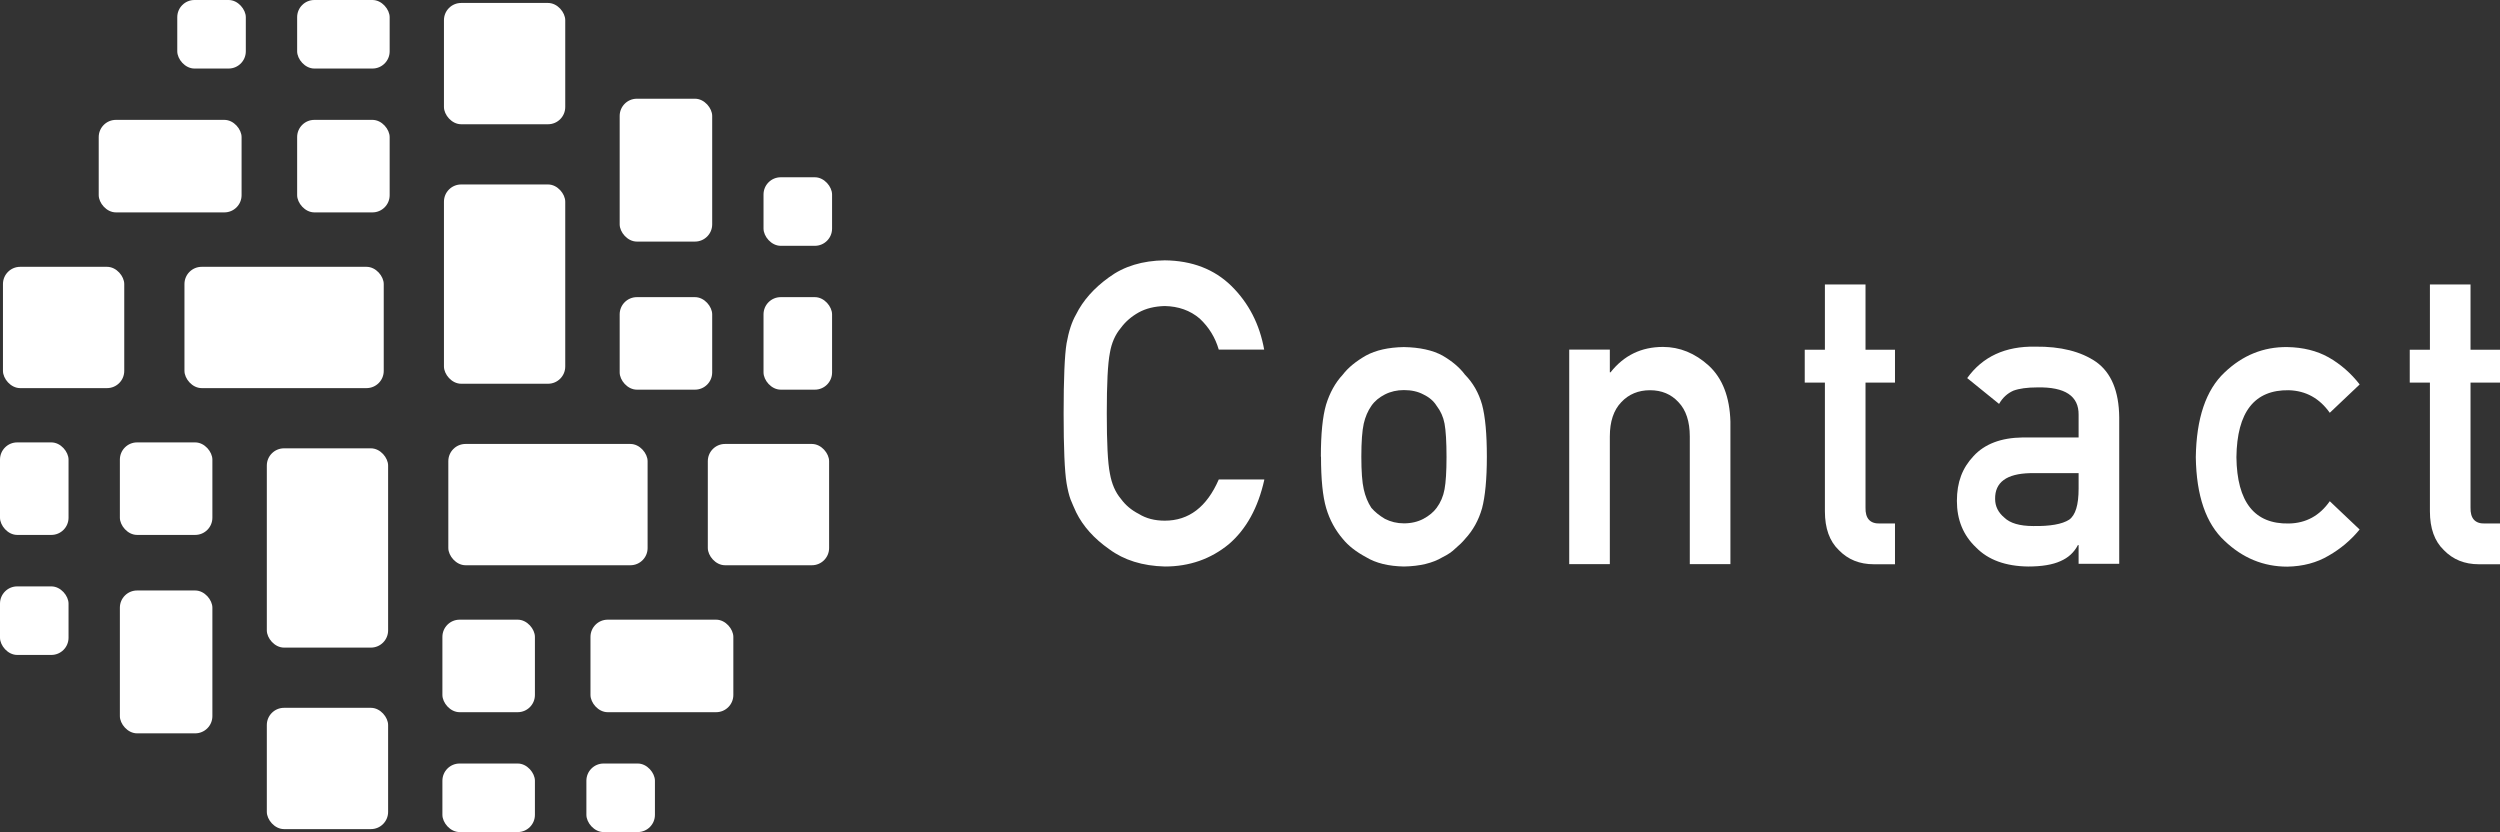
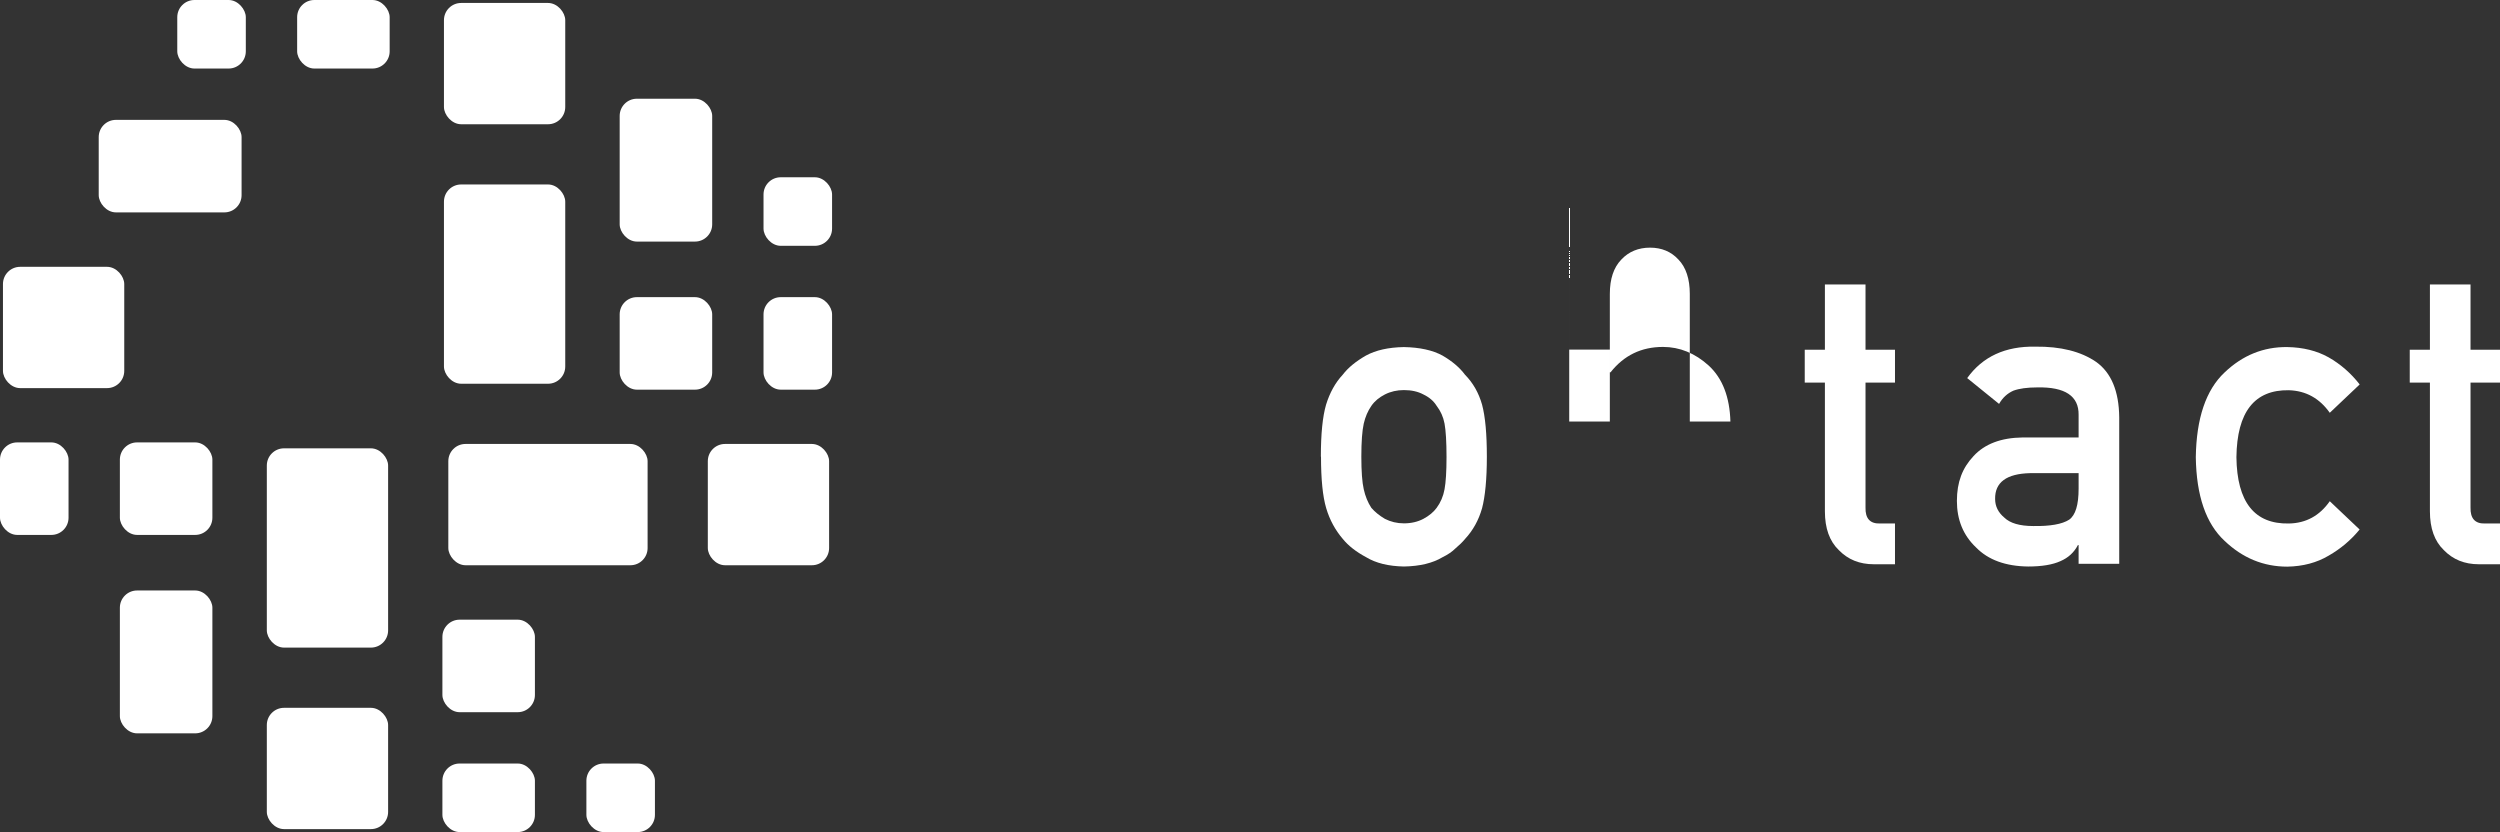
<svg xmlns="http://www.w3.org/2000/svg" id="_レイヤー_1" viewBox="0 0 177.27 59">
  <rect x="0" y="0" width="177.27" height="59" fill="#333333" stroke="none" />
  <defs>
    <style>.cls-1{fill:#fff;}</style>
  </defs>
-   <path class="cls-1" d="m89.65,34.02c-.44,1.98-1.28,3.51-2.52,4.57-1.28,1.05-2.79,1.58-4.53,1.58-1.58-.04-2.9-.45-3.95-1.23-1.07-.75-1.85-1.62-2.34-2.61-.15-.32-.28-.63-.4-.92-.11-.3-.2-.68-.28-1.14-.14-.86-.21-2.51-.21-4.95s.07-4.14.21-4.98c.15-.84.37-1.52.67-2.04.49-.99,1.27-1.87,2.34-2.64,1.06-.78,2.37-1.18,3.95-1.2,1.94.02,3.52.63,4.74,1.83,1.22,1.21,1.99,2.71,2.31,4.5h-3.22c-.25-.86-.7-1.59-1.35-2.2-.68-.58-1.51-.87-2.48-.89-.72.02-1.33.17-1.84.45-.52.29-.95.66-1.27,1.1-.39.46-.66,1.05-.78,1.77-.15.76-.22,2.19-.22,4.29s.07,3.52.22,4.26c.13.74.39,1.34.78,1.8.32.44.74.8,1.27,1.07.51.32,1.13.48,1.84.48,1.71,0,2.98-.97,3.83-2.92h3.22Z" />
  <path class="cls-1" d="m93.66,32.38c0-1.6.12-2.83.37-3.69.26-.84.65-1.55,1.18-2.12.39-.51.95-.96,1.65-1.36.7-.38,1.59-.58,2.68-.6,1.13.02,2.04.22,2.74.6.69.4,1.22.85,1.6,1.36.57.58.97,1.28,1.21,2.12.23.86.34,2.09.34,3.69s-.12,2.82-.34,3.66c-.24.84-.64,1.57-1.21,2.18-.18.22-.41.44-.67.66-.24.24-.55.45-.92.63-.7.42-1.61.64-2.74.66-1.09-.02-1.99-.24-2.68-.66-.71-.38-1.26-.81-1.65-1.29-.53-.62-.93-1.34-1.18-2.18-.25-.84-.37-2.06-.37-3.66Zm8.91.03c0-1.08-.05-1.88-.14-2.37-.09-.48-.28-.9-.56-1.26-.21-.34-.52-.61-.94-.81-.39-.21-.85-.31-1.38-.31-.49,0-.94.1-1.35.31-.39.2-.72.46-.96.81-.25.36-.43.78-.54,1.26-.11.5-.17,1.28-.17,2.34s.06,1.83.17,2.31c.11.5.29.94.54,1.32.25.29.57.55.96.78.41.21.86.32,1.35.32.52,0,.98-.11,1.38-.32.41-.22.72-.48.94-.78.28-.38.47-.82.56-1.32.09-.49.14-1.25.14-2.29Z" />
-   <path class="cls-1" d="m111.27,24.79h2.88v1.61h.05c.95-1.2,2.18-1.8,3.72-1.8,1.18,0,2.27.44,3.25,1.33.97.9,1.48,2.22,1.53,3.96v10.11h-2.88v-9.05c0-1.06-.27-1.88-.8-2.43-.52-.57-1.2-.85-2.02-.85s-1.51.28-2.04.85c-.54.56-.81,1.37-.81,2.43v9.05h-2.88v-15.21Z" />
+   <path class="cls-1" d="m111.27,24.79h2.88v1.61h.05c.95-1.2,2.18-1.8,3.72-1.8,1.18,0,2.27.44,3.25,1.33.97.9,1.48,2.22,1.53,3.96h-2.88v-9.05c0-1.06-.27-1.88-.8-2.43-.52-.57-1.2-.85-2.02-.85s-1.51.28-2.04.85c-.54.56-.81,1.37-.81,2.43v9.05h-2.88v-15.21Z" />
  <path class="cls-1" d="m129.4,20.17h2.88v4.63h2.09v2.33h-2.09v8.86c-.02.77.32,1.15,1.02,1.13h1.07v2.89h-1.5c-1.01,0-1.83-.33-2.48-1-.66-.63-.99-1.55-.99-2.75v-9.13h-1.43v-2.33h1.43v-4.63Z" />
  <path class="cls-1" d="m147.39,38.65h-.05c-.27.52-.68.9-1.24,1.14-.55.25-1.31.38-2.29.38-1.6-.02-2.83-.47-3.69-1.35-.91-.86-1.36-1.96-1.36-3.3s.39-2.34,1.18-3.18c.79-.86,1.95-1.3,3.47-1.32h3.98v-1.6c.02-1.34-.96-1.99-2.93-1.95-.72,0-1.28.08-1.69.23-.43.19-.77.5-1.02.94l-2.26-1.83c1.09-1.52,2.7-2.27,4.83-2.23,1.8-.02,3.23.34,4.31,1.08,1.07.76,1.62,2.07,1.64,3.93v10.39h-2.88v-1.35Zm0-5.1h-3.44c-1.67.04-2.5.65-2.48,1.83,0,.52.22.96.65,1.32.41.4,1.1.6,2.05.6,1.2.02,2.05-.13,2.55-.45.45-.32.67-1.05.67-2.2v-1.1Z" />
  <path class="cls-1" d="m167.32,37.54c-.62.76-1.36,1.38-2.2,1.86-.84.5-1.82.76-2.93.78-1.69,0-3.17-.61-4.45-1.83-1.32-1.22-2-3.2-2.04-5.93.04-2.76.72-4.77,2.04-6.01,1.28-1.22,2.76-1.82,4.45-1.8,1.11.02,2.09.26,2.93.73.84.48,1.58,1.12,2.2,1.92l-2.12,2.01c-.73-1.03-1.69-1.56-2.9-1.6-2.44-.04-3.68,1.54-3.72,4.75.04,3.18,1.28,4.75,3.72,4.7,1.21-.02,2.18-.55,2.9-1.58l2.12,2.01Z" />
  <path class="cls-1" d="m172.3,20.17h2.88v4.63h2.09v2.33h-2.09v8.86c-.02.77.32,1.15,1.02,1.13h1.07v2.89h-1.5c-1.01,0-1.83-.33-2.48-1-.66-.63-.99-1.55-.99-2.75v-9.13h-1.43v-2.33h1.43v-4.63Z" />
  <rect class="cls-1" x="31.48" y=".21" width="8.6" height="8.6" rx="1.22" ry="1.22" />
  <rect class="cls-1" x="31.48" y="13.08" width="8.6" height="14.13" rx="1.22" ry="1.22" />
  <rect class="cls-1" x="43.94" y="21.07" width="6.56" height="6.56" rx="1.22" ry="1.22" />
  <rect class="cls-1" x="43.94" y="7" width="6.56" height="10.13" rx="1.22" ry="1.22" />
  <rect class="cls-1" x="54.14" y="12.57" width="4.86" height="4.86" rx="1.22" ry="1.22" />
  <rect class="cls-1" x="54.14" y="21.07" width="4.86" height="6.56" rx="1.22" ry="1.22" />
  <rect class="cls-1" x=".21" y="18.92" width="8.6" height="8.6" rx="1.22" ry="1.22" />
-   <rect class="cls-1" x="13.08" y="18.92" width="14.13" height="8.6" rx="1.22" ry="1.22" />
-   <rect class="cls-1" x="21.07" y="8.5" width="6.56" height="6.56" rx="1.22" ry="1.22" />
  <rect class="cls-1" x="7" y="8.5" width="10.13" height="6.56" rx="1.22" ry="1.22" />
  <rect class="cls-1" x="12.57" y="0" width="4.86" height="4.86" rx="1.22" ry="1.22" />
  <rect class="cls-1" x="21.07" y="0" width="6.56" height="4.86" rx="1.22" ry="1.22" />
  <rect class="cls-1" x="18.92" y="50.19" width="8.6" height="8.6" rx="1.22" ry="1.22" />
  <rect class="cls-1" x="18.92" y="31.79" width="8.6" height="14.13" rx="1.22" ry="1.22" />
  <rect class="cls-1" x="8.5" y="31.37" width="6.56" height="6.56" rx="1.22" ry="1.22" />
  <rect class="cls-1" x="8.5" y="41.87" width="6.56" height="10.13" rx="1.22" ry="1.22" />
-   <rect class="cls-1" x="0" y="41.58" width="4.86" height="4.86" rx="1.22" ry="1.22" />
  <rect class="cls-1" x="0" y="31.37" width="4.86" height="6.56" rx="1.22" ry="1.22" />
  <rect class="cls-1" x="50.19" y="31.48" width="8.6" height="8.6" rx="1.22" ry="1.22" />
  <rect class="cls-1" x="31.79" y="31.48" width="14.13" height="8.6" rx="1.22" ry="1.22" />
  <rect class="cls-1" x="31.37" y="43.94" width="6.56" height="6.56" rx="1.22" ry="1.22" />
-   <rect class="cls-1" x="41.87" y="43.94" width="10.13" height="6.56" rx="1.22" ry="1.22" />
  <rect class="cls-1" x="41.58" y="54.14" width="4.86" height="4.86" rx="1.22" ry="1.22" />
  <rect class="cls-1" x="31.37" y="54.14" width="6.56" height="4.86" rx="1.22" ry="1.22" />
</svg>